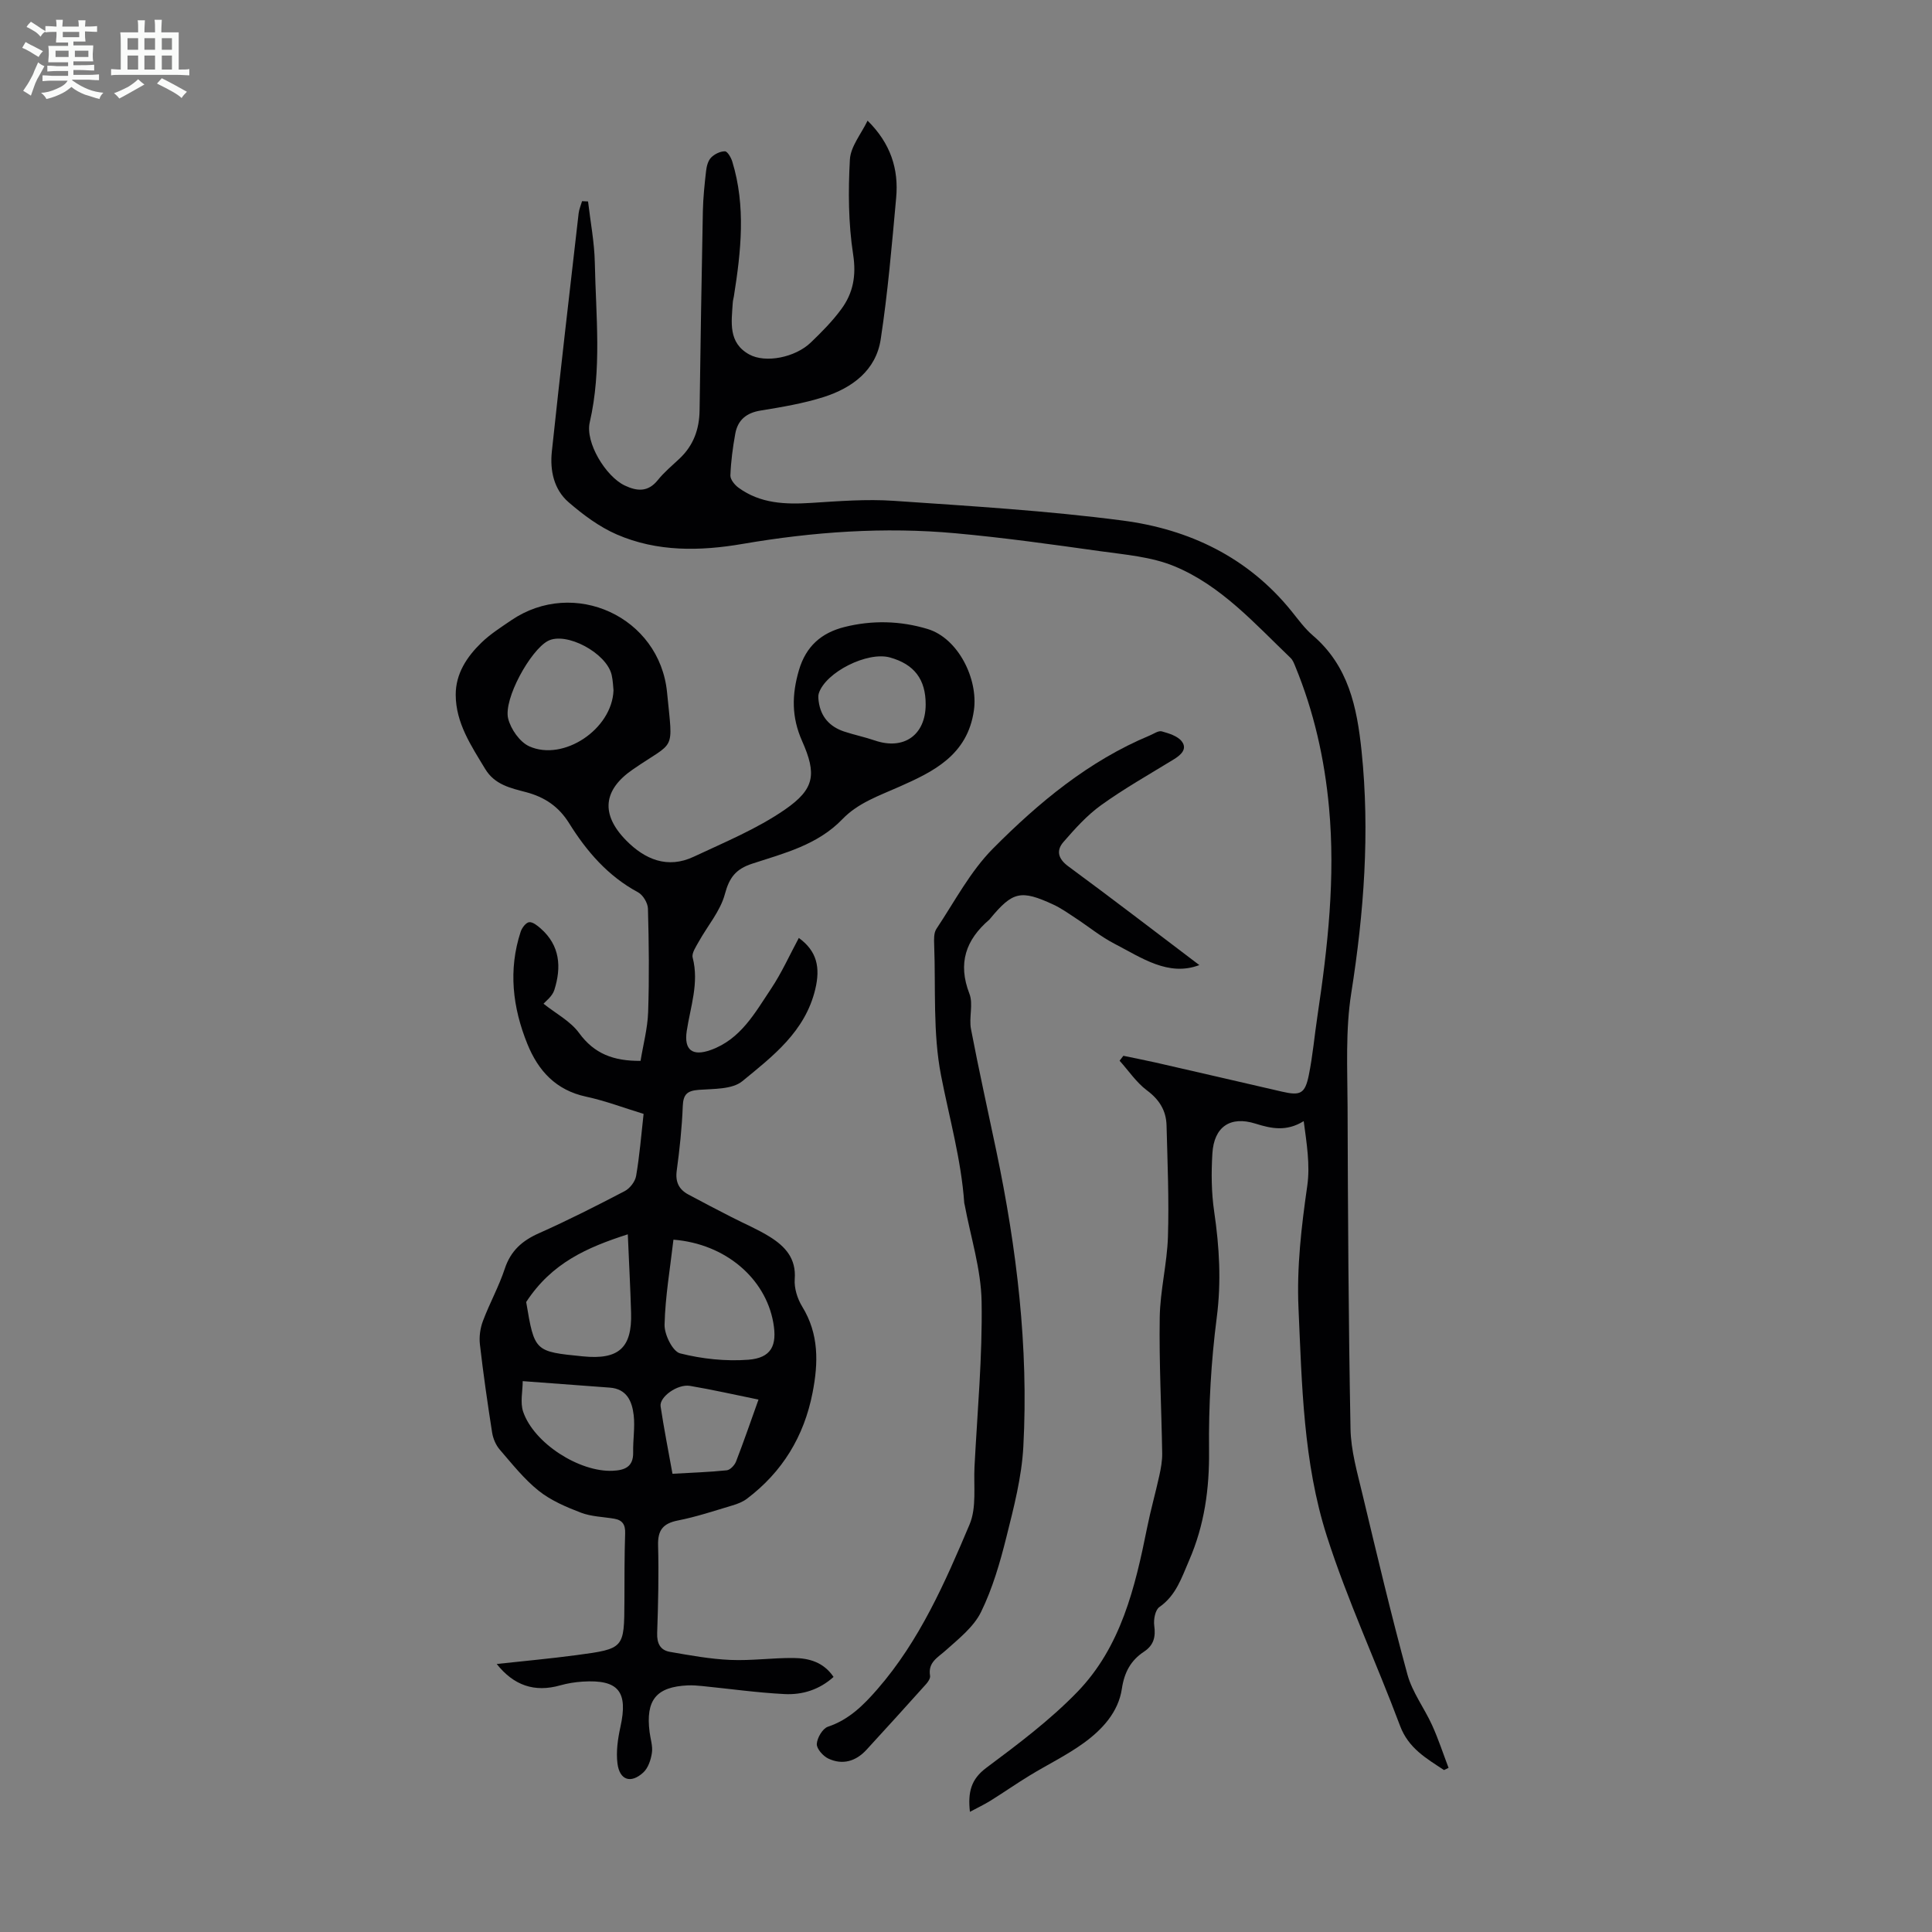
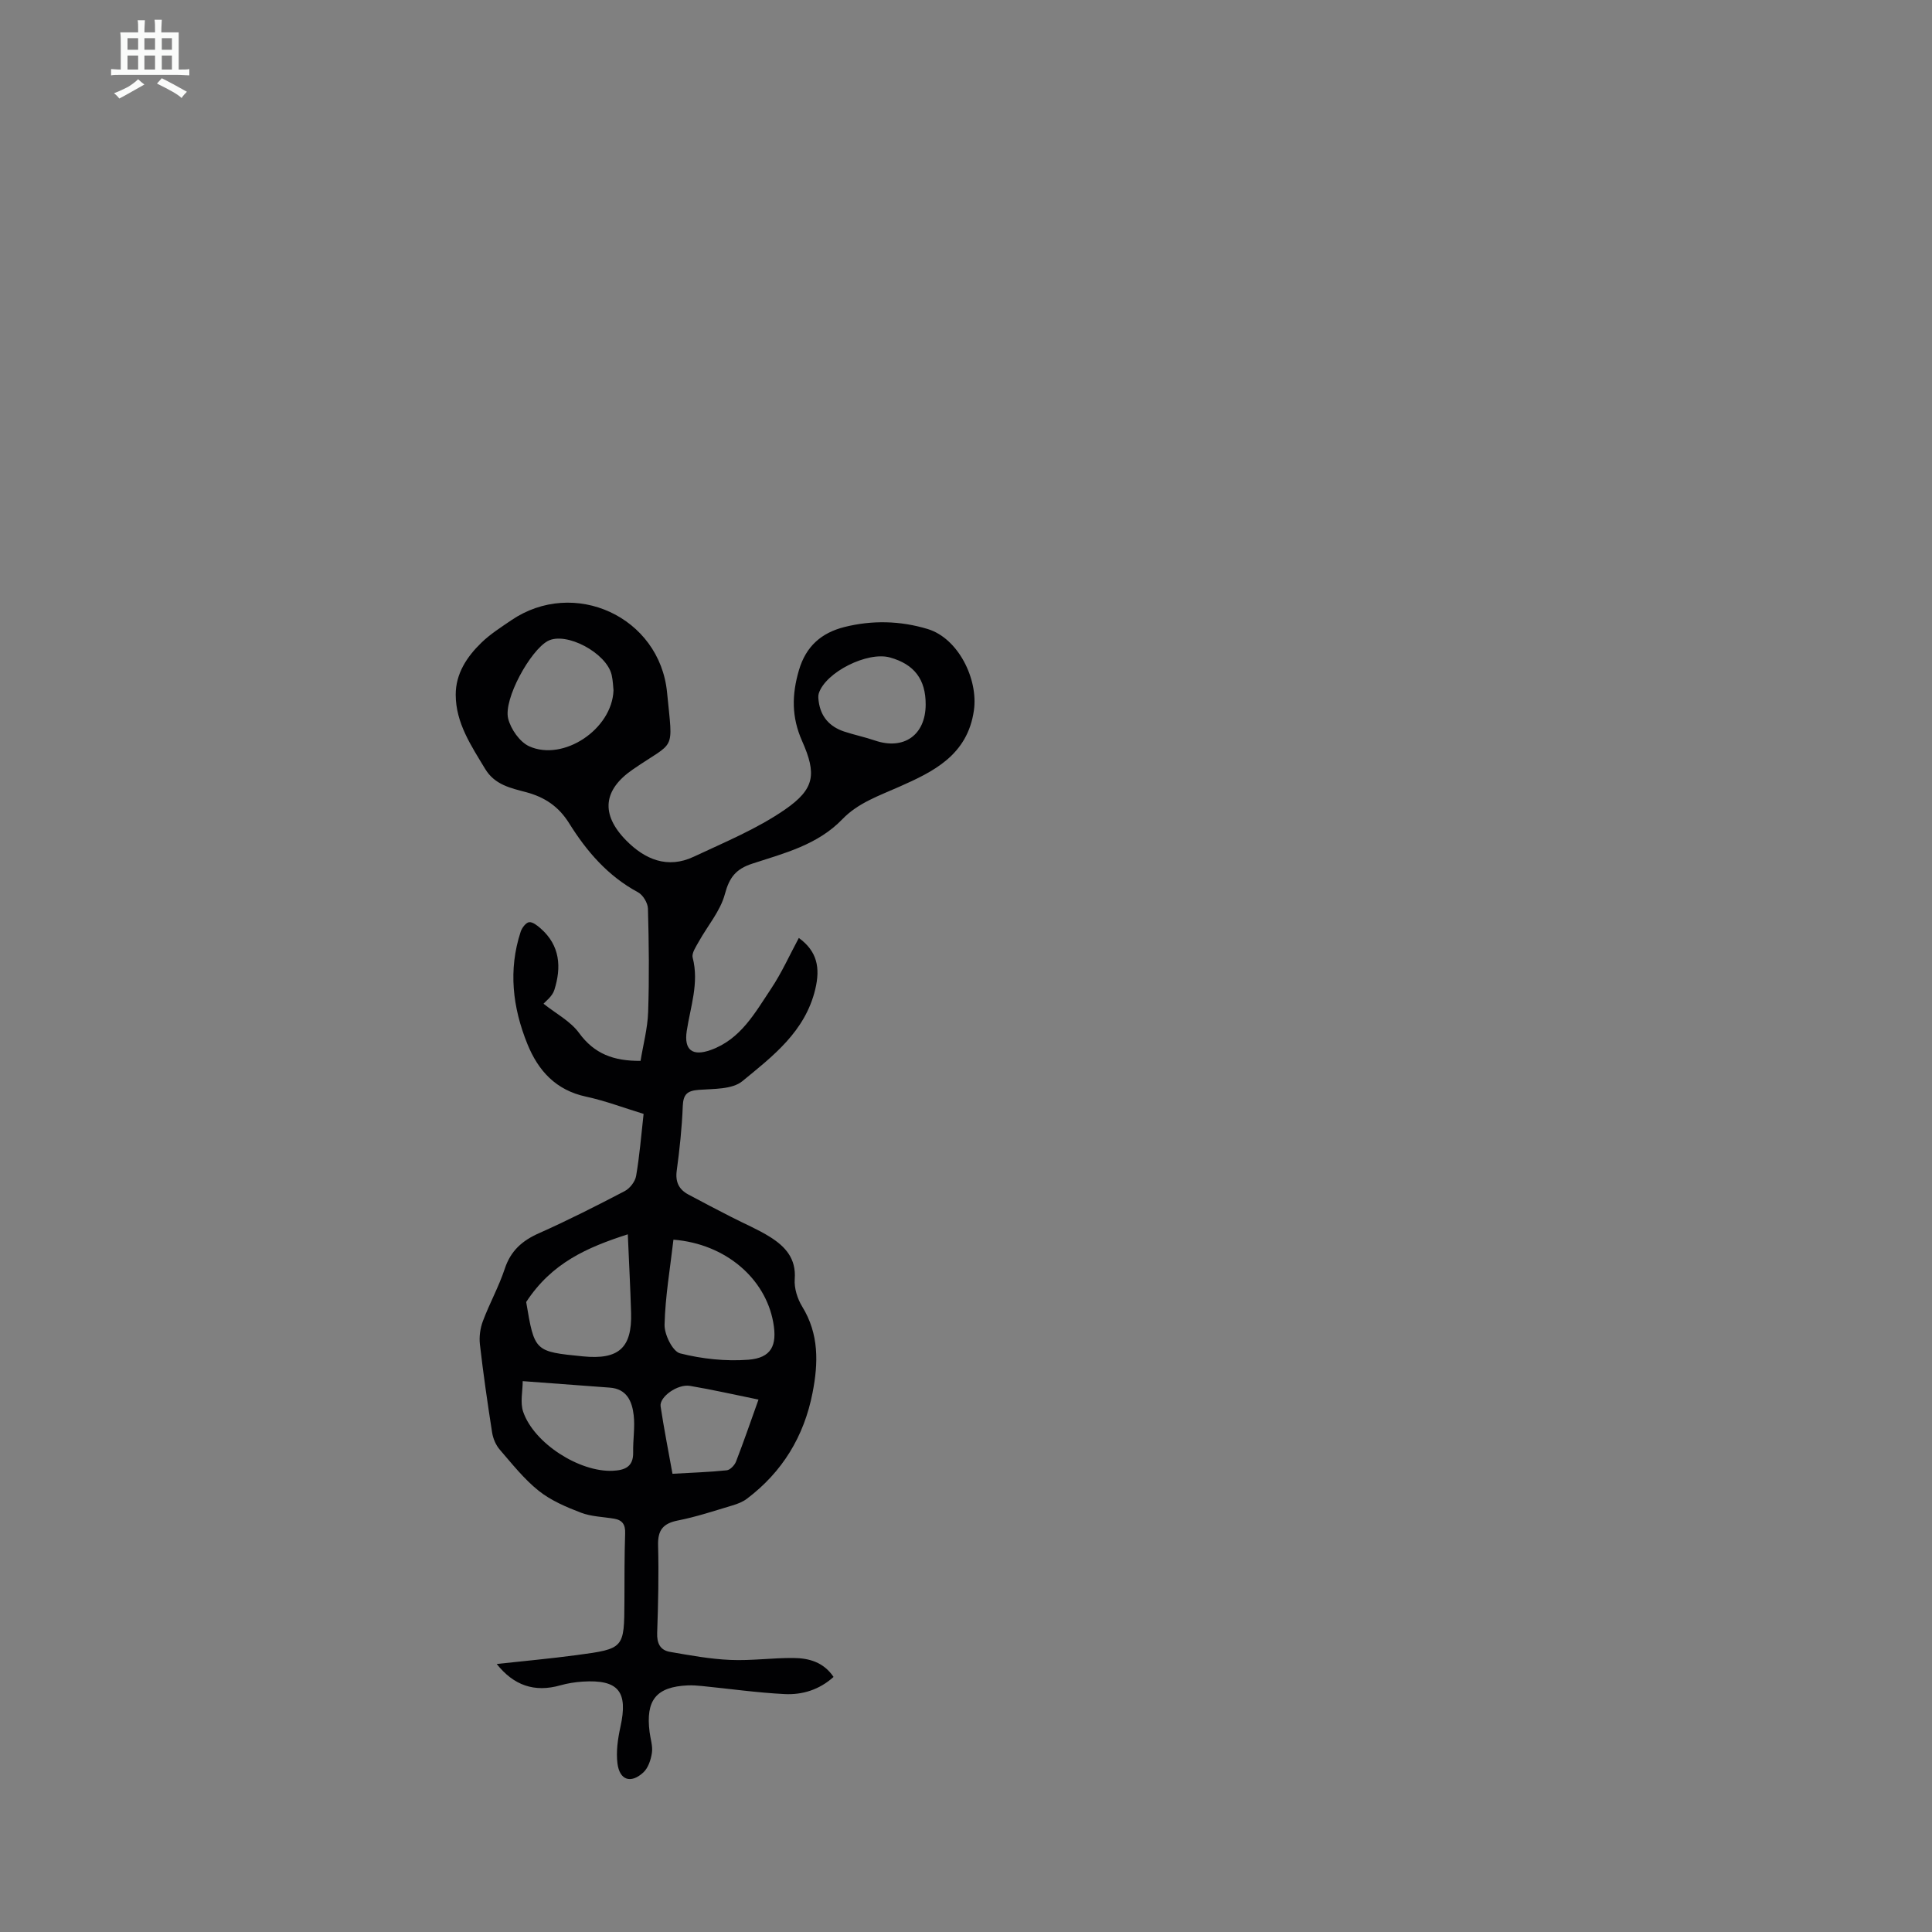
<svg xmlns="http://www.w3.org/2000/svg" enable-background="new 0 0 400 400" viewBox="0 0 400 400">
  <rect x="0" y="0" width="400" height="400" fill="#808080" stroke="none" />
-   <path d="m6.8 9.5c.6.3 1.3.7 2.1 1.1-.4.4-.7.8-.9 1.2-.7-.4-1.3-.8-1.8-1.1s-1.1-.6-1.6-.8c.2-.4.5-.8.7-1.2.4.2.8.5 1.5.8zm.9 6.9c-.3.6-.5 1.1-.7 1.7s-.4 1.1-.6 1.7c-.6-.4-1.1-.7-1.6-1 .7-1 1.2-1.8 1.5-2.4.3-.5.6-1.1.8-1.7.3-.6.5-1.2.8-1.8.3.3.8.6 1.3.8-.7 1.3-1.2 2.2-1.5 2.7zm.1-11c.4.3 1 .7 1.7 1.1-.5.2-.8.6-1.1 1.1-.5-.6-1-1-1.4-1.2s-.9-.6-1.5-.8c.2-.4.5-.7.9-1.1.5.3.9.6 1.4.9zm10.5 13.1c1 .4 2 .6 3.1.7-.4.4-.7.8-.8 1.3-.9-.2-1.9-.6-3-.9-1-.4-2-.9-2.8-1.6-.5.4-1.1.9-1.9 1.3s-1.9.9-3.3 1.2c-.1-.3-.5-.8-1.1-1.3 1 0 2.1-.3 3.2-.8 1.2-.5 1.9-1 2.3-1.7h-3.2c-.4 0-1 0-2 .1v-1.2c1 0 1.7.1 2 .1h3.3v-1h-2.3c-.2 0-.9 0-2 .1v-1.2c1.2 0 1.9.1 2 .1h2.3v-.8h-4.1c0-.7.1-1.2.1-1.6 0-.5 0-1.1-.1-1.8h4.1v-.7h-2.5c0-.6.1-1.1.1-1.6v-.6h-.5c-.4 0-1 0-1.8.1v-1.3c1.2 0 1.9.1 2.1.1h.2c0-.3 0-.8-.1-1.4h1.4c0 .6-.1 1-.1 1.4h3.4c0-.4 0-.8-.1-1.3h1.5c0 .4-.1.9-.1 1.3.7 0 1.5 0 2.5-.1v1.2c-1 0-1.8-.1-2.5-.1v.6c0 .3 0 .8.1 1.5h-2.5v.8h4.1c0 .7-.1 1.3-.1 1.8s0 1 .1 1.5h-4.1v.8h1.4c.8 0 1.8 0 2.9-.1v1.2c-1 0-1.9-.1-2.8-.1h-1.5v1h3.2c.3 0 1 0 2.1-.1v1.2c-1.1 0-1.8-.1-2.1-.1h-3.4l-.1.1c1.4 1 2.4 1.5 3.4 1.9zm-4.1-6.7v-1.3h-2.7v1.3zm2.2-4.1v-1.1h-3.4v1.1zm1.9 4.1v-1.3h-2.8v1.3z" fill="#fafbfa" />
  <path d="m37 6.7v2.3 5.4c1 0 1.8 0 2.2-.1v1.3c-.6 0-1.5-.1-2.5-.1h-11.9c-.7 0-1.3 0-1.8.1v-1.3c.5 0 1.1.1 2 .1v-5.2c0-1 0-1.8-.1-2.5h3.7c0-1.3 0-2.1-.1-2.5h1.5c0 .4-.1 1.3-.1 2.5h2.2c0-1.2 0-2.1-.1-2.6h1.5c0 .4-.1 1.3-.1 2.6zm-12.3 13.7c-.3-.4-.7-.8-1.1-1.1 1.1-.4 2.1-.9 2.9-1.3.8-.5 1.5-1 2.1-1.6.4.4.9.8 1.3 1.1-2.5 1.4-4.2 2.4-5.2 2.9zm3.9-10.1v-2.4h-2.2v2.4zm0 4.1v-2.9h-2.2v2.9zm3.5-4.1v-2.4h-2.2v2.4zm0 4.1v-2.9h-2.2v2.9zm.4 2.9 1-1.1c.6.3 1.4.7 2.5 1.3s2 1.1 2.7 1.5c-.4.4-.8.8-1.1 1.3-.8-.8-2.5-1.7-5.1-3zm3.1-7v-2.4h-2.1v2.4zm0 4.1v-2.9h-2.1v2.9z" fill="#fafbfa" />
  <g fill="#010103">
    <path d="m133.25 230.62c-4.04-1.23-7.91-2.71-11.91-3.57-6.24-1.34-9.89-5.33-12.15-10.9-3.07-7.58-3.98-15.34-1.39-23.25.26-.8 1.08-1.88 1.74-1.97.74-.09 1.71.69 2.4 1.3 4.03 3.53 4.32 8.03 2.83 12.73-.42 1.35-1.85 2.38-2.24 2.85 2.56 2.04 5.58 3.61 7.37 6.07 3.13 4.29 7.12 5.81 12.72 5.76.54-3.34 1.45-6.7 1.57-10.08.24-7.14.16-14.29-.04-21.44-.03-1.17-1.03-2.83-2.05-3.38-6.23-3.35-10.64-8.47-14.27-14.3-2.16-3.46-5.04-5.4-8.91-6.43-3.17-.84-6.49-1.52-8.47-4.81-2.9-4.81-6.08-9.49-6.1-15.35-.01-4.37 2.3-7.86 5.31-10.78 1.83-1.78 4.04-3.18 6.16-4.63 13.02-8.88 30.77-.74 32.29 14.94 1.23 12.65 1.83 9.76-7.15 15.97-6.02 4.16-6.69 9.18-1.33 14.64 3.89 3.96 8.58 5.93 13.99 3.39 6.43-3.02 13.11-5.77 18.9-9.77 6.17-4.27 6.59-7.33 3.54-14.2-2.19-4.94-2.14-9.54-.66-14.62 1.47-5.04 4.71-7.78 9.42-8.97 5.73-1.44 11.56-1.31 17.24.41 6.34 1.92 10.49 10.36 9.58 16.82-1.31 9.35-8.51 12.76-15.48 15.85-4.22 1.87-8.51 3.34-11.73 6.68-5.15 5.36-12.07 7.07-18.71 9.24-3.35 1.1-4.72 2.83-5.64 6.29-.94 3.52-3.59 6.57-5.42 9.87-.57 1.03-1.49 2.36-1.25 3.28 1.36 5.26-.47 10.18-1.23 15.21-.59 3.93 1.18 5.29 5 3.91 6.18-2.23 9.12-7.67 12.44-12.64 2.22-3.32 3.87-7.03 5.77-10.55 3.77 2.74 4.48 6.13 3.4 10.63-2.1 8.77-8.79 13.85-15.1 19.03-2.1 1.72-5.93 1.56-9 1.79-2.39.18-3.23.9-3.33 3.37-.17 4.46-.65 8.93-1.25 13.36-.32 2.35.46 3.9 2.42 4.95 2.94 1.59 5.92 3.12 8.89 4.65 2.67 1.38 5.48 2.54 8.01 4.13 3.12 1.96 5.44 4.44 5.11 8.72-.14 1.87.55 4.07 1.55 5.7 3.49 5.68 3.35 11.66 2.14 17.84-1.76 9.03-6.24 16.39-13.59 21.94-.86.65-1.94 1.07-2.99 1.38-3.75 1.12-7.48 2.37-11.3 3.12-3.08.61-4.19 2-4.1 5.15.16 6.04.02 12.09-.19 18.12-.08 2.15.62 3.58 2.64 3.93 4.15.72 8.32 1.49 12.51 1.67 4.34.19 8.71-.44 13.07-.4 3.17.03 6.2.82 8.3 3.92-2.95 2.66-6.47 3.74-10.16 3.55-5.68-.29-11.33-1.09-17-1.66-1-.1-2.01-.18-3-.14-6.54.29-8.77 3.02-7.93 9.66.18 1.44.69 2.93.48 4.31-.21 1.43-.77 3.14-1.79 4.07-2.58 2.36-4.9 1.59-5.34-1.87-.31-2.46.07-5.1.61-7.56 1.62-7.32-.38-9.86-7.82-9.39-1.55.1-3.13.35-4.62.77-5.36 1.52-9.65.02-13.17-4.42 5.6-.61 11.09-1.11 16.55-1.84 9.86-1.32 9.84-1.38 9.89-11.12.02-4.7-.01-9.4.15-14.1.06-1.79-.56-2.73-2.27-3.02-2.31-.39-4.75-.43-6.89-1.25-3.06-1.17-6.22-2.52-8.74-4.53-3.03-2.42-5.5-5.56-8.06-8.52-.81-.94-1.38-2.28-1.58-3.52-.95-6.07-1.83-12.16-2.53-18.27-.18-1.58.06-3.36.63-4.85 1.37-3.66 3.3-7.12 4.52-10.82 1.23-3.72 3.61-5.81 7.09-7.35 6.02-2.68 11.91-5.67 17.75-8.72 1.07-.56 2.15-1.97 2.35-3.13.71-4.13 1.05-8.35 1.55-12.85zm6.18 26.04c-.69 5.98-1.7 11.78-1.84 17.61-.05 2.04 1.68 5.54 3.22 5.93 4.54 1.15 9.44 1.67 14.11 1.32 4.78-.37 6.04-2.95 5.17-7.74-1.63-9.08-9.85-16.26-20.66-17.12zm-30.49 12.91c1.73 10.26 1.73 10.26 11.74 11.25 7.4.74 10.19-1.74 9.98-9.01-.15-5.19-.43-10.37-.68-16.26-8.44 2.72-15.74 5.91-21.04 14.02zm18.08-126.64c-.08-.74-.11-1.99-.38-3.18-1.05-4.58-9.44-9.03-13.2-7.05-3.6 1.9-9.24 12.03-8.23 16.08.55 2.19 2.4 4.85 4.37 5.74 7.06 3.17 17.14-3.51 17.44-11.59zm-18.8 143.02c0 2.09-.56 4.43.1 6.35 2.25 6.54 11.66 12.51 18.51 12.21 2.5-.11 4.32-.79 4.26-3.82-.06-2.56.4-5.16.11-7.68-.33-2.85-1.4-5.47-4.98-5.72-5.77-.42-11.53-.86-18-1.34zm83.43-140.08c.02-5.21-2.36-8.35-7.4-9.75-4.66-1.29-13.33 3.06-14.73 7.44-.16.5-.09 1.11-.02 1.65.42 3.19 2.27 5.24 5.25 6.24 2.11.7 4.31 1.15 6.41 1.87 5.97 2.03 10.47-1.13 10.49-7.45zm-34.61 143.9c-4.86-.99-9.5-2.05-14.19-2.84-2.57-.43-6.37 2.29-6.08 4.24.69 4.6 1.6 9.16 2.46 13.96 3.94-.23 7.6-.34 11.23-.72.71-.07 1.62-1.04 1.92-1.79 1.61-4.15 3.05-8.36 4.66-12.85z" />
-     <path d="m298.96 366.47c-3.64-2.41-7.35-4.5-9.09-9.15-4.93-13.17-10.91-25.98-15.18-39.34-4.86-15.22-5.14-31.25-5.85-47.14-.38-8.56.61-16.93 1.82-25.36.61-4.29-.13-8.77-.74-13.36-3.61 2.22-6.72 1.54-10.01.51-5.2-1.63-8.57.66-8.9 6.19-.24 3.99-.21 8.07.37 12.01 1.08 7.34 1.5 14.53.53 21.99-1.17 9.06-1.69 18.27-1.59 27.41.09 7.98-.94 15.49-4.12 22.82-1.56 3.59-2.69 7.25-6.17 9.68-.85.59-1.22 2.56-1.06 3.8.32 2.34-.06 4.07-2.13 5.44-2.72 1.8-4.06 4.25-4.57 7.67-.72 4.84-4.07 8.46-7.91 11.24-3.51 2.54-7.46 4.45-11.18 6.72-2.74 1.67-5.37 3.51-8.1 5.21-1.27.79-2.63 1.43-4.27 2.31-.44-4.08.21-6.75 3.43-9.14 6.52-4.86 13.12-9.82 18.76-15.63 9.09-9.35 12.01-21.69 14.5-34.07.72-3.6 1.73-7.15 2.52-10.74.33-1.51.62-3.08.6-4.62-.15-9.4-.66-18.8-.51-28.19.09-5.56 1.52-11.09 1.7-16.66.24-7.68-.09-15.39-.29-23.08-.08-3.05-1.49-5.33-4.06-7.24-2.19-1.64-3.8-4.07-5.66-6.14.26-.34.52-.68.78-1.02 2.23.47 4.47.9 6.69 1.4 8.72 1.99 17.42 4.01 26.14 6.02 3.82.88 4.78.46 5.57-3.44.82-4.04 1.17-8.18 1.79-12.27 2.14-14.3 3.73-28.6 2.39-43.11-.93-10.1-3.13-19.85-6.99-29.23-.25-.61-.51-1.3-.97-1.74-7.43-7.11-14.39-15-24.09-19-4.73-1.95-10.14-2.38-15.3-3.1-9.97-1.4-19.95-2.8-29.96-3.71-14.77-1.35-29.46-.31-44.1 2.2-8.78 1.51-17.7 1.68-26.06-1.96-3.61-1.57-6.95-4.06-9.96-6.66-3.05-2.63-3.89-6.56-3.48-10.47 1.75-16.46 3.66-32.9 5.55-49.35.1-.86.47-1.68.71-2.52.41.02.83.04 1.24.06.49 4.22 1.31 8.42 1.4 12.65.22 11.03 1.48 22.09-1.05 33.08-.97 4.19 3.33 11.22 7.25 13.08 2.54 1.2 4.81 1.41 6.84-1.12 1.32-1.65 2.99-3.02 4.53-4.48 2.85-2.7 4.06-6.03 4.12-9.92.19-13.76.41-27.52.68-41.28.06-2.79.35-5.58.67-8.35.11-.96.4-2.1 1.04-2.75.7-.72 1.89-1.3 2.86-1.29.52 0 1.27 1.29 1.52 2.12 2.84 9.26 1.81 18.59.33 27.91-.07.44-.21.88-.23 1.32-.25 4.01-1.01 8.27 3.42 10.71 3.35 1.84 9.5.64 12.74-2.48 2.25-2.16 4.48-4.41 6.32-6.92 2.45-3.33 3.12-6.92 2.44-11.33-.99-6.43-1.03-13.1-.67-19.62.15-2.72 2.35-5.32 3.66-8.06 4.79 4.72 6.47 10.05 5.92 15.98-.89 9.78-1.72 19.6-3.2 29.3-.98 6.42-5.9 10.05-11.77 11.93-4.24 1.35-8.69 2.09-13.1 2.81-2.96.48-4.73 1.97-5.24 4.8-.52 2.85-.9 5.74-1.01 8.63-.03.84.89 1.97 1.69 2.55 4.52 3.3 9.71 3.48 15.07 3.14 5.68-.36 11.41-.82 17.06-.43 15.84 1.09 31.72 2.03 47.44 4.09 13.73 1.8 25.89 7.59 34.89 18.73 1.41 1.74 2.74 3.6 4.42 5.04 7.4 6.33 9.16 14.85 10.11 23.96 1.74 16.84.49 33.44-2.14 50.12-1.21 7.66-.79 15.6-.76 23.41.07 22.27.19 44.54.61 66.81.09 4.5 1.4 9.02 2.46 13.46 2.99 12.5 5.95 25.01 9.33 37.4 1.01 3.68 3.5 6.94 5.11 10.49 1.3 2.87 2.28 5.87 3.4 8.82-.31.14-.63.3-.95.45z" />
-     <path d="m248.31 199.81c-6.41 2.43-11.93-1.5-17.59-4.43-2.86-1.48-5.4-3.58-8.11-5.35-1.49-.98-2.97-2.03-4.58-2.77-6.68-3.08-8.37-2.67-12.98 2.88-.07.09-.13.18-.22.26-4.88 4.18-6.57 9.04-4.12 15.35.83 2.14-.13 4.92.32 7.29 1.61 8.43 3.48 16.81 5.24 25.21 4.23 20.21 6.71 40.62 5.6 61.29-.34 6.29-1.97 12.56-3.51 18.71-1.32 5.29-2.87 10.64-5.25 15.5-1.53 3.11-4.62 5.54-7.3 7.94-1.68 1.51-3.72 2.47-3.25 5.26.09.52-.4 1.25-.82 1.72-4.09 4.56-8.2 9.1-12.35 13.61-2.19 2.38-4.94 3.2-7.88 1.82-1.1-.51-2.45-2.04-2.4-3.03.07-1.27 1.2-3.2 2.3-3.57 4.38-1.46 7.39-4.49 10.27-7.8 8.72-10.03 13.98-22.07 19.06-34.08 1.48-3.5.82-7.94 1.02-11.95.59-11.4 1.66-22.8 1.47-34.19-.11-6.7-2.27-13.37-3.51-20.06-.02-.11-.07-.22-.08-.33-.63-9-3.1-17.64-4.81-26.44-1.71-8.79-1.08-18.03-1.42-27.08-.04-1.09-.09-2.42.46-3.25 3.77-5.66 7.01-11.9 11.73-16.65 9.46-9.52 19.81-18.13 32.45-23.4.82-.34 1.79-1.04 2.48-.85 1.5.42 3.31.97 4.16 2.1 1.17 1.55-.19 2.79-1.66 3.69-5.05 3.1-10.23 6.02-15.03 9.47-2.93 2.1-5.43 4.89-7.82 7.64-1.53 1.76-1.14 3.46.98 5.03 9.16 6.74 18.17 13.66 27.15 20.46z" />
  </g>
</svg>